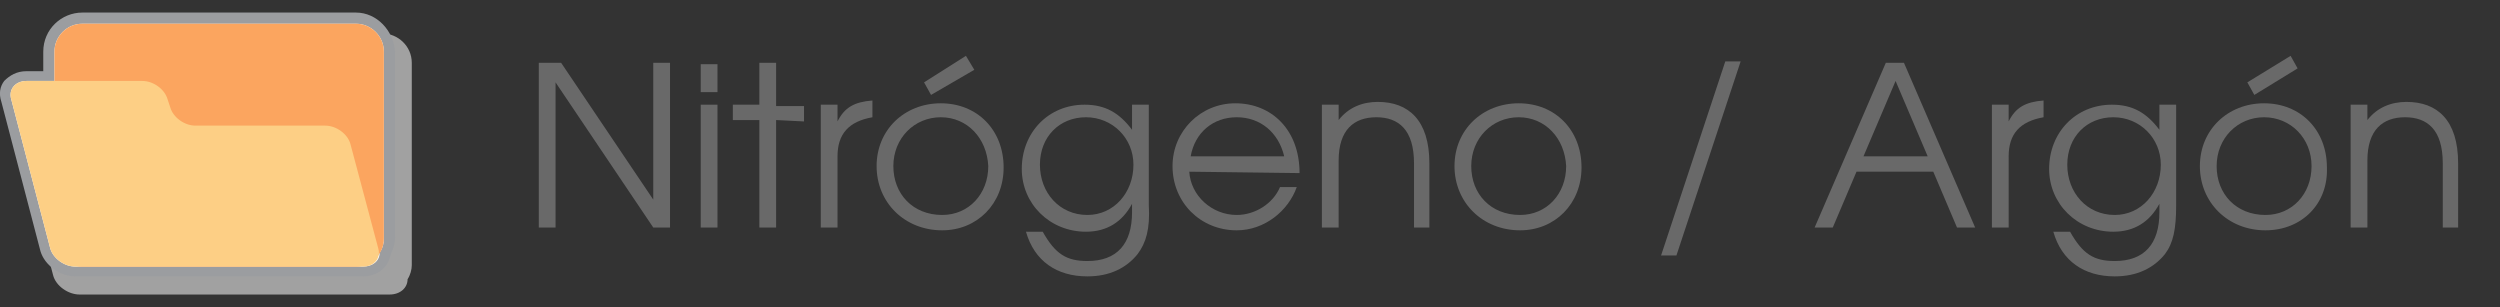
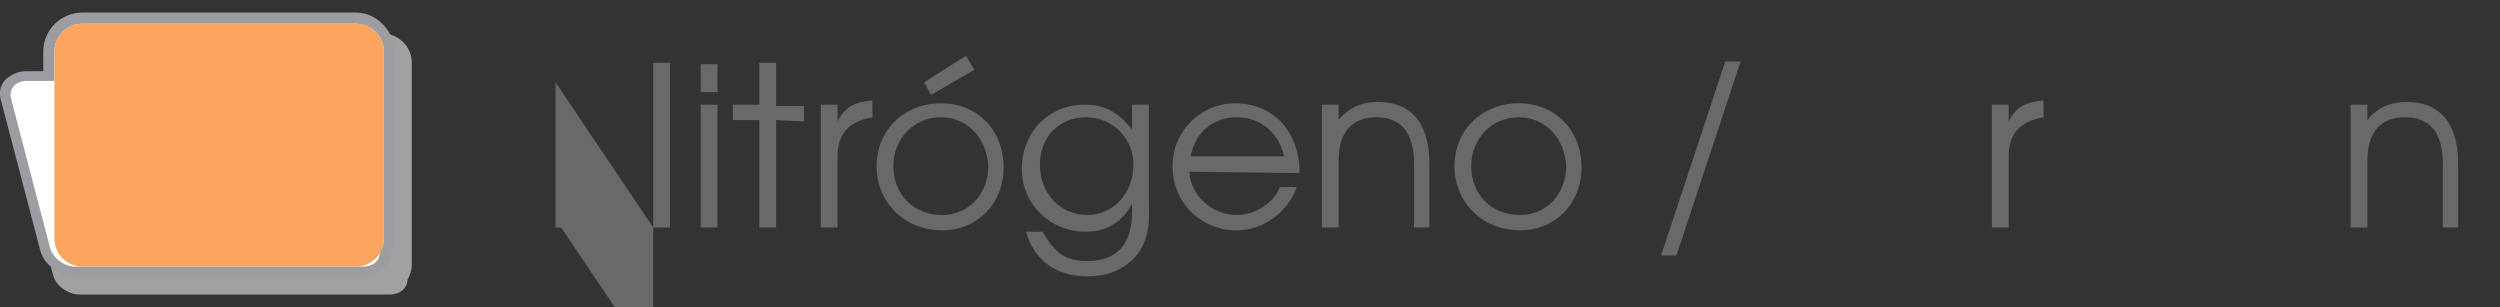
<svg xmlns="http://www.w3.org/2000/svg" version="1.1" id="Capa_1" x="0px" y="0px" viewBox="0 0 179.1 22" style="enable-background:new 0 0 179.1 22;" xml:space="preserve">
  <rect x="0" y="0" width="179.1" height="22" fill="#333333" stroke="none" />
  <style type="text/css">
	.st0{fill:#696969;}
	.st1{fill:#A1A1A1;}
	.st2{fill:#FFFFFF;}
	.st3{fill:#9B9DA0;}
	.st4{fill:#FBA55F;}
	.st5{fill:#FDCF85;}
</style>
  <g>
-     <path class="st0" d="M46.8,16.3l-7-10.4v10.4h-1.2V4.5h1.6l6.6,9.8V4.5H48v11.8H46.8z" />
+     <path class="st0" d="M46.8,16.3l-7-10.4v10.4h-1.2h1.6l6.6,9.8V4.5H48v11.8H46.8z" />
    <path class="st0" d="M50.2,6.6v-2h1.2v2H50.2z M50.2,16.3V7.5h1.2v8.8H50.2z" />
    <path class="st0" d="M55.6,8.6v7.7h-1.2V8.6h-1.9V7.5h1.9v-3h1.2v3.1h2v1.1L55.6,8.6L55.6,8.6z" />
    <path class="st0" d="M60,11.2v5.1h-1.2V7.5H60v1.2c0.5-1,1.2-1.4,2.5-1.5v1.2C60.8,8.7,60,9.6,60,11.2z" />
    <path class="st0" d="M67.5,16.5c-2.7,0-4.7-2-4.7-4.6s2-4.5,4.6-4.5s4.5,1.9,4.5,4.6C71.9,14.6,70,16.5,67.5,16.5z M67.4,8.4   c-1.9,0-3.4,1.5-3.4,3.5s1.4,3.5,3.5,3.5c1.9,0,3.3-1.5,3.3-3.5C70.7,9.9,69.3,8.4,67.4,8.4z M66.7,6.8l-0.5-0.9l3-1.9l0.6,1   L66.7,6.8z" />
    <path class="st0" d="M81.5,18.2c-0.8,1-2,1.6-3.6,1.6c-2.2,0-3.8-1.1-4.4-3.2h1.2c0.9,1.6,1.7,2.1,3.2,2.1c2.1,0,3.2-1.2,3.2-3.5   v-0.6c-0.7,1.3-1.8,2-3.3,2c-2.6,0-4.6-2-4.6-4.5c0-2.6,1.9-4.6,4.5-4.6c1.5,0,2.5,0.6,3.4,1.8V7.5h1.2v7.2   C82.4,16.4,82.1,17.4,81.5,18.2z M77.8,8.4c-1.9,0-3.3,1.4-3.3,3.4s1.4,3.6,3.4,3.6c1.9,0,3.3-1.6,3.3-3.6   C81.2,9.9,79.7,8.4,77.8,8.4z" />
    <path class="st0" d="M85.2,12.3c0.1,1.7,1.6,3.1,3.4,3.1c1.3,0,2.6-0.8,3.1-2h1.2c-0.6,1.7-2.3,3.1-4.3,3.1c-2.6,0-4.6-2-4.6-4.6   c0-2.5,2-4.5,4.5-4.5c2.6,0,4.6,1.9,4.6,5L85.2,12.3L85.2,12.3z M88.6,8.4c-1.7,0-3,1.1-3.3,2.8H92C91.6,9.5,90.3,8.4,88.6,8.4z" />
    <path class="st0" d="M101.3,16.3v-4.6c0-2.4-1.1-3.3-2.7-3.3s-2.7,0.9-2.7,3.1v4.8h-1.2V7.5h1.2v1.1c0.7-0.9,1.7-1.3,2.8-1.3   c2.2,0,3.7,1.3,3.7,4.4v4.6C102.4,16.3,101.3,16.3,101.3,16.3z" />
    <path class="st0" d="M108.9,16.5c-2.7,0-4.7-2-4.7-4.6s2-4.5,4.6-4.5s4.5,1.9,4.5,4.6C113.3,14.6,111.4,16.5,108.9,16.5z    M108.8,8.4c-1.9,0-3.4,1.5-3.4,3.5s1.4,3.5,3.5,3.5c1.9,0,3.3-1.5,3.3-3.5C112.1,9.9,110.7,8.4,108.8,8.4z" />
    <path class="st0" d="M120.1,18.3H119l4.6-13.9h1.1L120.1,18.3z" />
-     <path class="st0" d="M140.2,16.3l-1.7-4H133l-1.7,4H130l5.1-11.8h1.3l5.1,11.8H140.2z M135.8,5.8l-2.3,5.4h4.6L135.8,5.8z" />
    <path class="st0" d="M143.9,11.2v5.1h-1.2V7.5h1.2v1.2c0.5-1,1.2-1.4,2.5-1.5v1.2C144.7,8.7,143.9,9.6,143.9,11.2z" />
-     <path class="st0" d="M155.1,18.2c-0.8,1-2,1.6-3.6,1.6c-2.2,0-3.8-1.1-4.4-3.2h1.2c0.9,1.6,1.7,2.1,3.2,2.1c2.1,0,3.2-1.2,3.2-3.5   v-0.6c-0.7,1.3-1.8,2-3.3,2c-2.6,0-4.6-2-4.6-4.5c0-2.6,1.9-4.6,4.5-4.6c1.5,0,2.5,0.6,3.4,1.8V7.5h1.2v7.2   C155.9,16.4,155.7,17.4,155.1,18.2z M151.4,8.4c-1.9,0-3.3,1.4-3.3,3.4s1.4,3.6,3.4,3.6c1.9,0,3.3-1.6,3.3-3.6   C154.8,9.9,153.3,8.4,151.4,8.4z" />
-     <path class="st0" d="M162.3,16.5c-2.7,0-4.7-2-4.7-4.6s2-4.5,4.6-4.5s4.5,1.9,4.5,4.6C166.8,14.6,164.9,16.5,162.3,16.5z    M162.2,8.4c-1.9,0-3.4,1.5-3.4,3.5s1.4,3.5,3.5,3.5c1.9,0,3.3-1.5,3.3-3.5S164.1,8.4,162.2,8.4z M161.5,6.8L161,5.9l3.1-1.9   l0.5,0.9L161.5,6.8z" />
    <path class="st0" d="M175,16.3v-4.6c0-2.4-1.1-3.3-2.7-3.3c-1.6,0-2.7,0.9-2.7,3.1v4.8h-1.2V7.5h1.2v1.1c0.7-0.9,1.7-1.3,2.8-1.3   c2.2,0,3.7,1.3,3.7,4.4v4.6C176.1,16.3,175,16.3,175,16.3z" />
  </g>
  <g>
    <path class="st1" d="M29.5,4.5c0-1.2-1-2.1-2.1-2.1H6.3c-1.2,0-2.1,1-2.1,2.1v2.3H2c-0.9,0-1.4,0.6-1.2,1.4l3,11.5   c0.2,0.8,1.1,1.4,1.9,1.4h0.5h21.1h0.6c0.8,0,1.3-0.5,1.3-1.1c0.2-0.3,0.3-0.7,0.3-1C29.5,19,29.5,4.5,29.5,4.5z" />
    <g>
      <path class="st2" d="M5.4,19.4c-1,0-1.9-0.7-2.2-1.5L0.4,7.2C0.3,6.8,0.4,6.3,0.6,6c0.3-0.4,0.8-0.6,1.3-0.6h1.6V3.7    c0-1.3,1.1-2.4,2.4-2.4h19.6c1.3,0,2.4,1.1,2.4,2.4v13.4c0,0.4-0.1,0.7-0.3,1.1c0,0.3-0.1,0.6-0.4,0.8c-0.3,0.3-0.7,0.5-1.2,0.5    H5.4V19.4z" />
      <path class="st3" d="M25.5,1.7c1.1,0,2,0.9,2,2v13.4c0,0.4-0.1,0.7-0.3,1c0,0.6-0.5,1-1.2,1h-0.6H5.9H5.4c-0.8,0-1.6-0.6-1.8-1.3    L0.8,7.1C0.6,6.4,1.1,5.8,1.9,5.8h2V3.7c0-1.1,0.9-2,2-2H25.5 M25.5,0.9H5.9c-1.5,0-2.8,1.2-2.8,2.8v1.4H1.9    c-0.7,0-1.2,0.3-1.6,0.7C0,6.2-0.1,6.7,0.1,7.3L2.9,18c0.3,1,1.4,1.8,2.5,1.8h0.5h19.6H26c0.6,0,1.1-0.2,1.5-0.6    c0.3-0.3,0.4-0.6,0.5-1c0.2-0.4,0.3-0.8,0.3-1.2V3.7C28.2,2.2,27,0.9,25.5,0.9L25.5,0.9z" />
    </g>
    <path class="st4" d="M3.9,17.1V3.7c0-1.1,0.9-2,2-2h19.6c1.1,0,2,0.9,2,2v13.4c0,1.1-0.9,2-2,2H5.9C4.8,19.1,3.9,18.2,3.9,17.1z" />
-     <path class="st5" d="M3.6,17.8L0.8,7.1C0.6,6.4,1.1,5.8,1.9,5.8h8.3c0.8,0,1.6,0.6,1.8,1.3l0.2,0.6C12.4,8.4,13.2,9,14,9h9.3   c0.8,0,1.6,0.6,1.8,1.3l2,7.5c0.2,0.7-0.3,1.3-1.1,1.3H5.4C4.6,19.1,3.8,18.5,3.6,17.8z" />
  </g>
</svg>